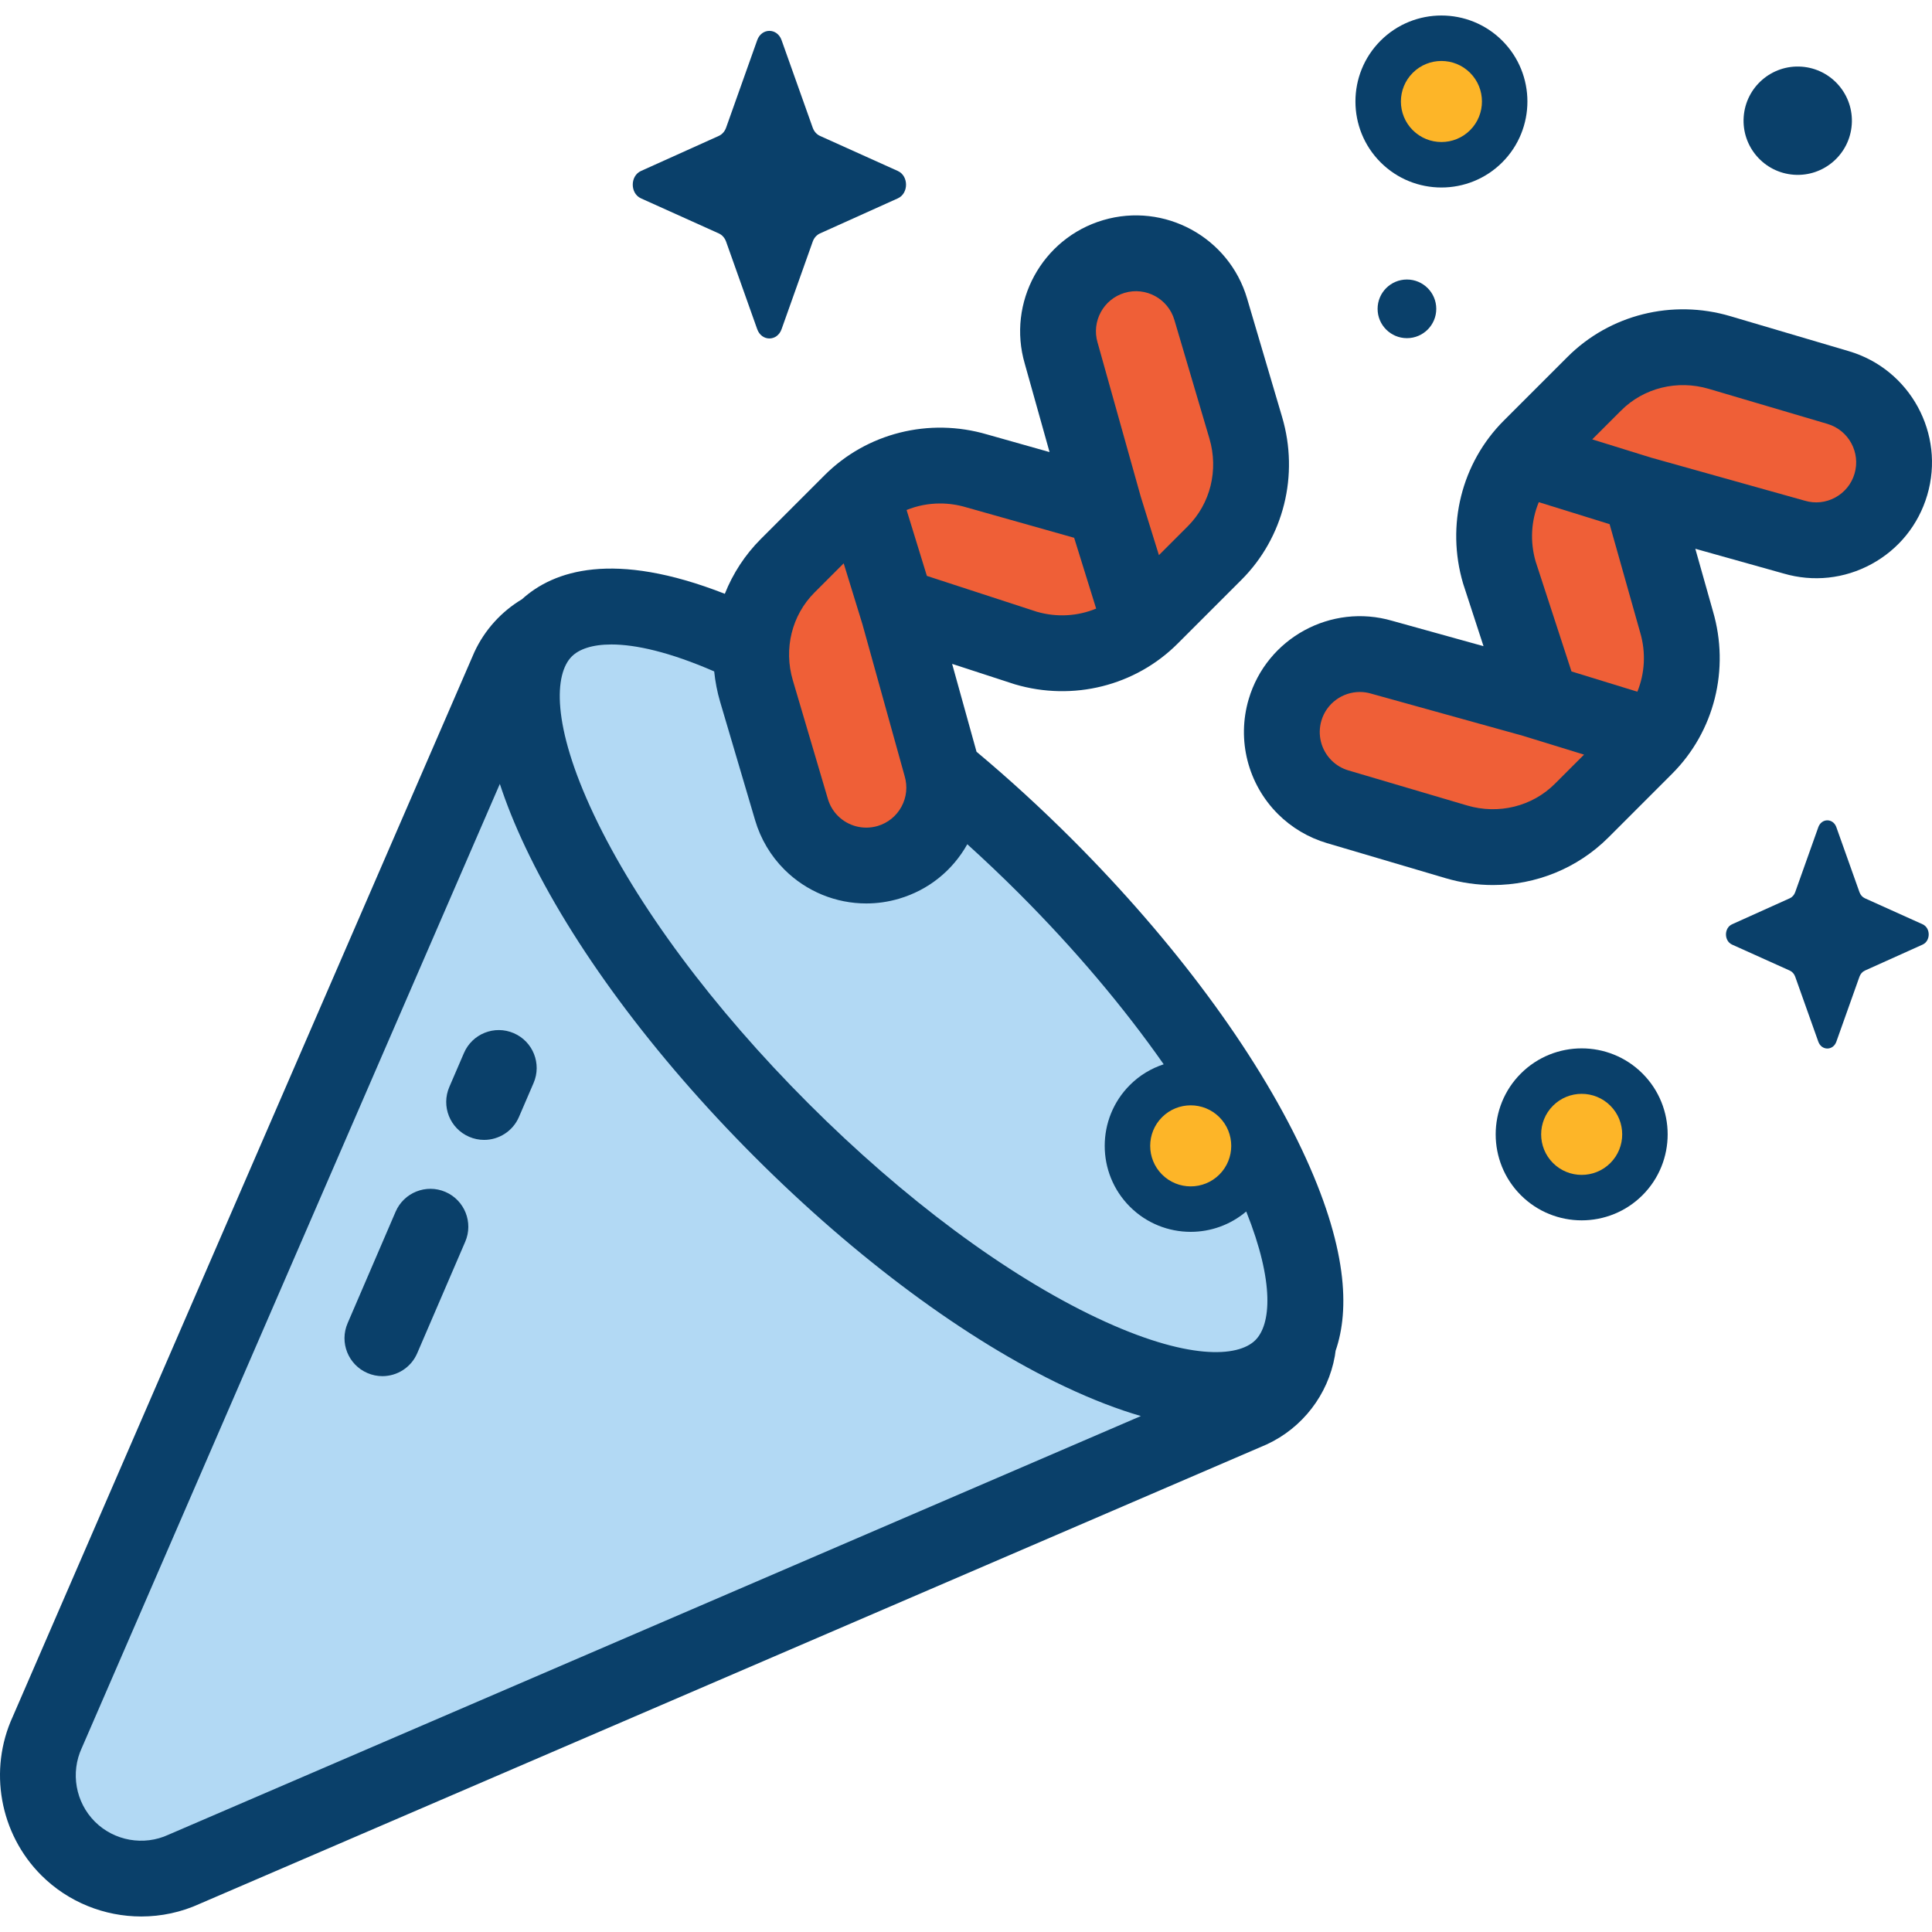
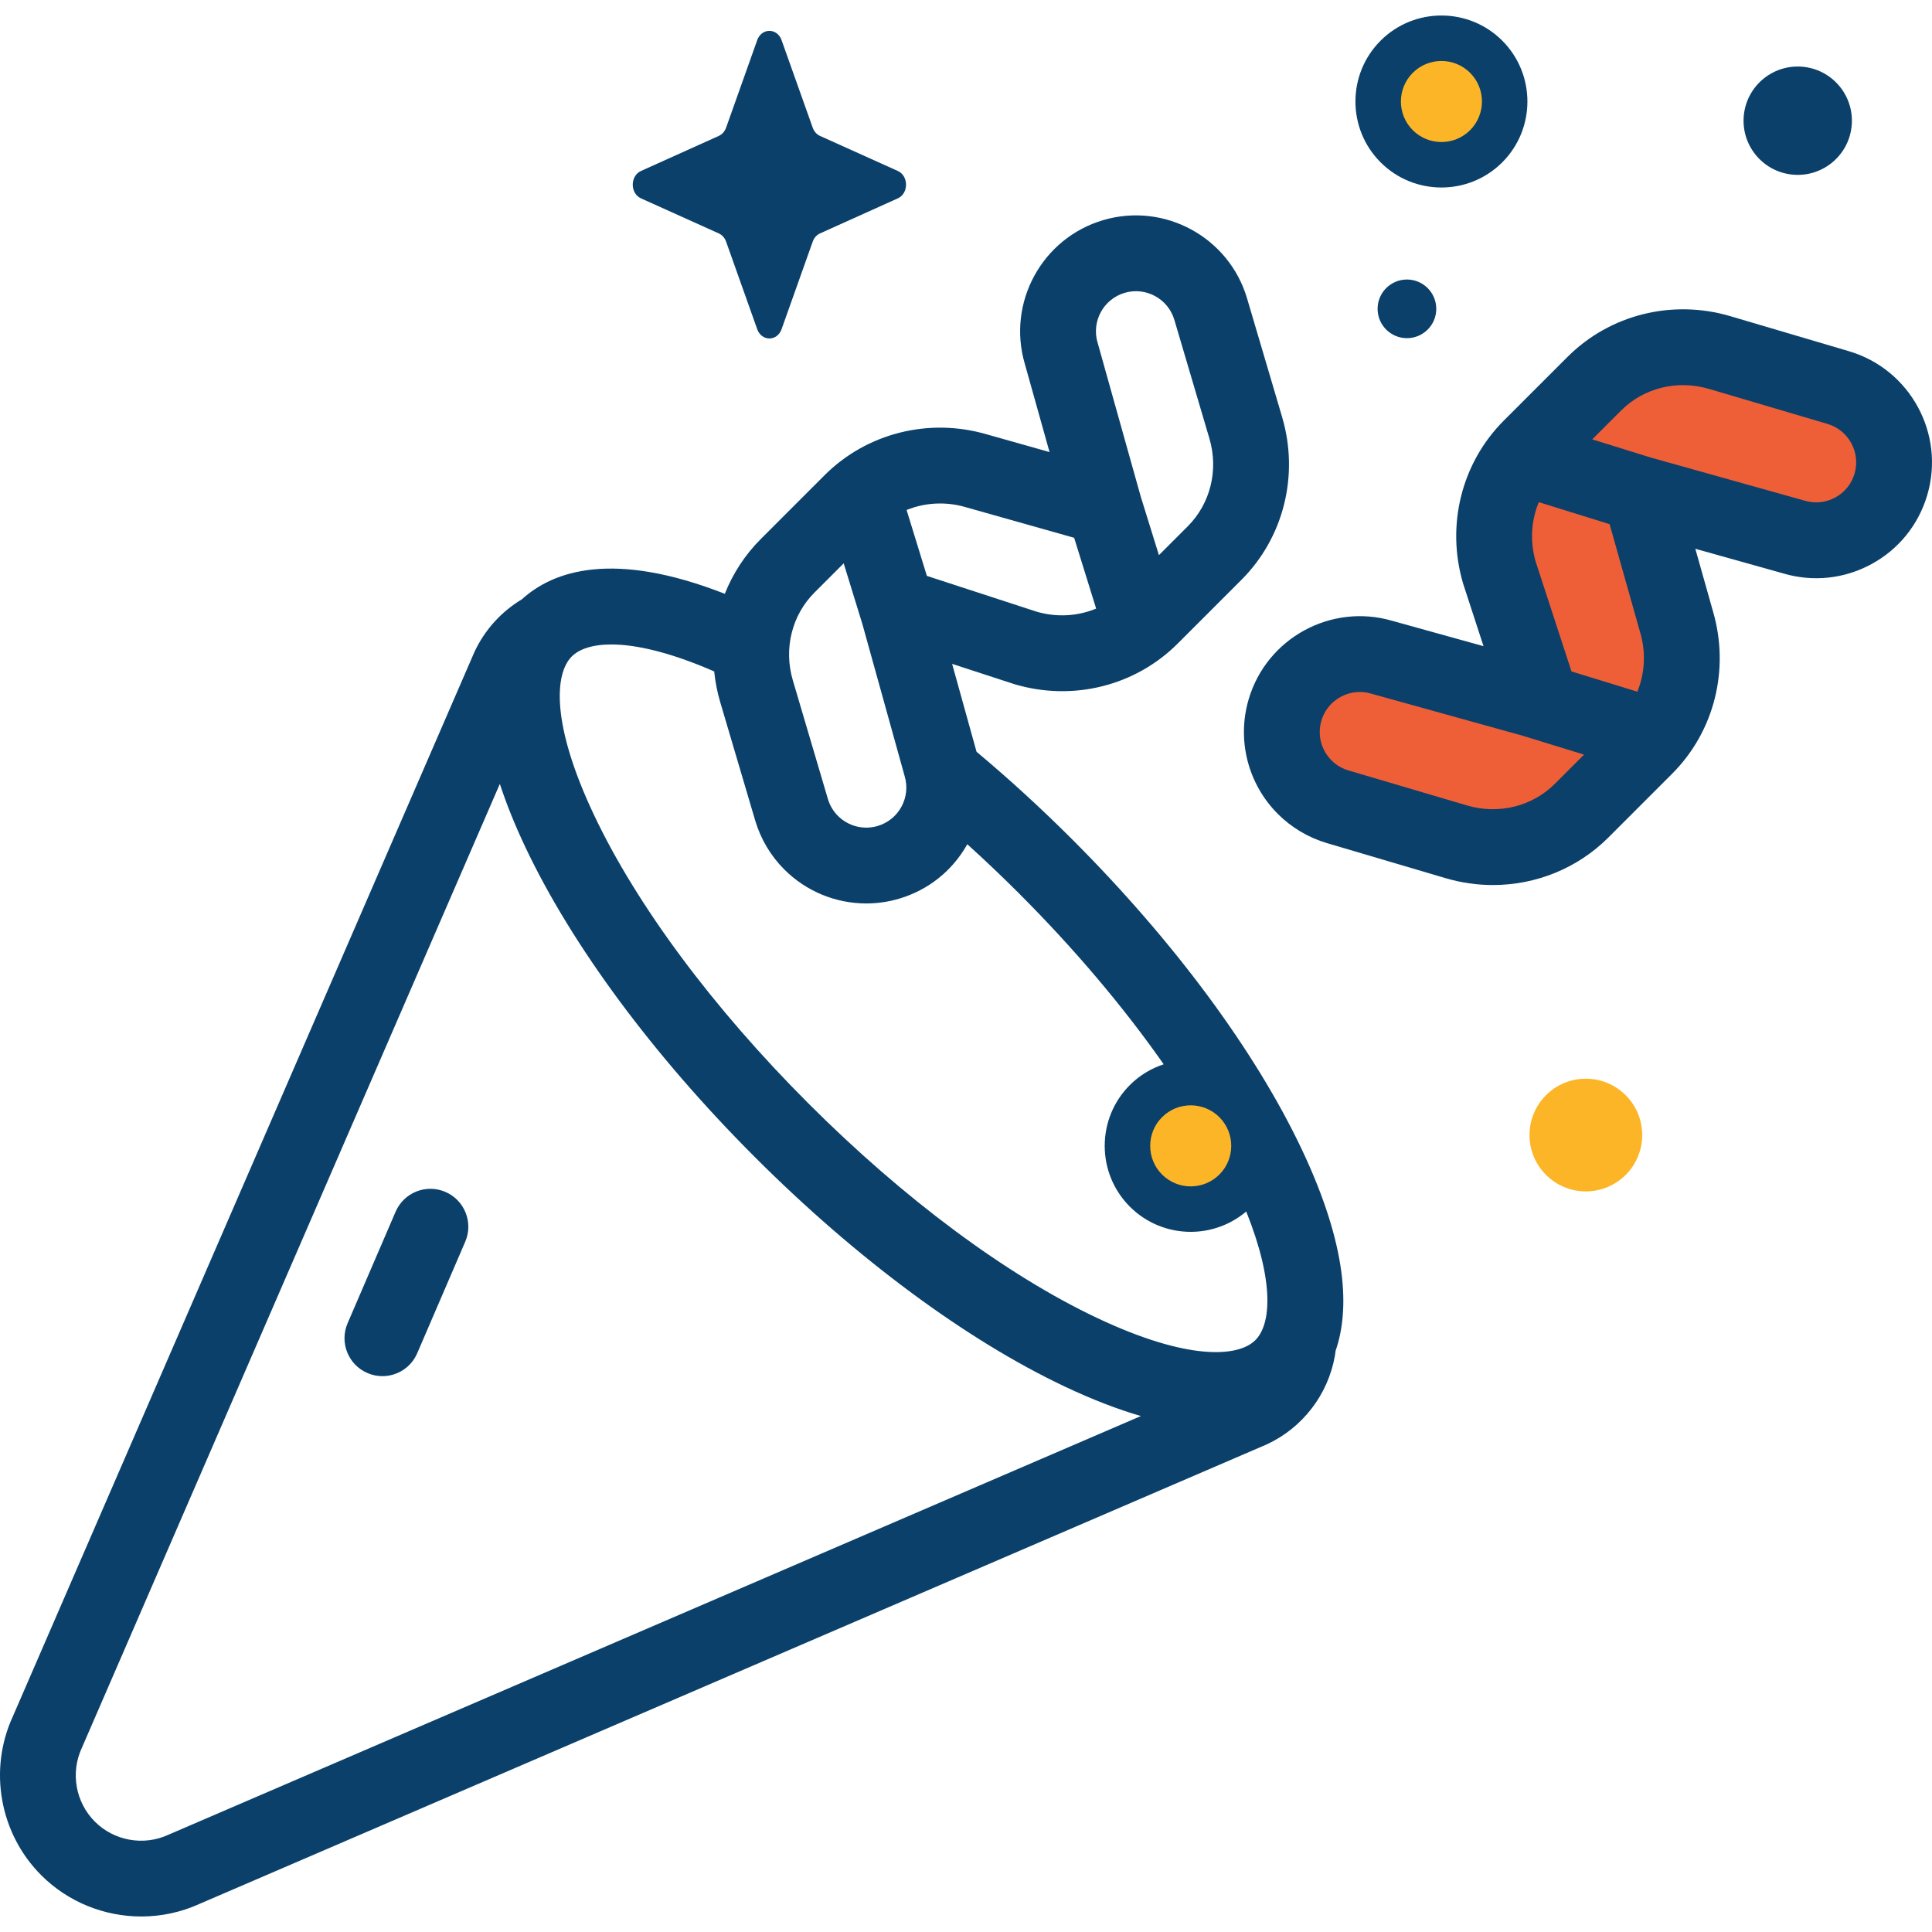
<svg xmlns="http://www.w3.org/2000/svg" width="120" height="120" viewBox="0 0 120 120" fill="none">
  <path d="M48.545 2.494L50.479 7.931C50.562 8.164 50.726 8.349 50.932 8.442L55.764 10.619C56.446 10.926 56.446 12.014 55.764 12.321L50.932 14.498C50.725 14.591 50.562 14.775 50.479 15.008L48.545 20.446C48.272 21.215 47.306 21.215 47.032 20.446L45.099 15.008C45.016 14.775 44.852 14.591 44.645 14.498L39.814 12.321C39.131 12.014 39.131 10.926 39.814 10.619L44.645 8.442C44.852 8.349 45.016 8.164 45.099 7.931L47.032 2.494C47.306 1.725 48.272 1.725 48.545 2.494Z" fill="#0A406A" />
-   <path d="M114.06 51.38L115.495 55.414C115.556 55.587 115.678 55.724 115.831 55.793L119.415 57.408C119.922 57.636 119.922 58.442 119.415 58.671L115.831 60.285C115.678 60.354 115.557 60.491 115.495 60.664L114.06 64.698C113.858 65.268 113.141 65.268 112.938 64.698L111.503 60.664C111.442 60.491 111.32 60.354 111.167 60.285L107.583 58.671C107.077 58.443 107.077 57.636 107.583 57.408L111.167 55.793C111.321 55.724 111.442 55.587 111.503 55.414L112.938 51.38C113.141 50.81 113.858 50.81 114.06 51.38Z" fill="#0A406A" />
  <path d="M87.387 21.004C88.393 21.004 89.209 20.189 89.209 19.183C89.209 18.177 88.393 17.361 87.387 17.361C86.381 17.361 85.565 18.177 85.565 19.183C85.565 20.189 86.381 21.004 87.387 21.004Z" fill="#0A406A" />
  <path d="M115.016 7.736C115.148 5.883 113.752 4.273 111.899 4.141C110.045 4.01 108.436 5.405 108.304 7.259C108.172 9.112 109.568 10.721 111.421 10.853C113.275 10.985 114.884 9.589 115.016 7.736Z" fill="#0A406A" />
-   <path d="M47 40L50.5 53H56.5L59.5 49L74.5 64.5C83.7 74.9 81.333 84.5 79 88L12 116.5C4 118.9 1.667 111.833 1.5 108L9.5 92.5L31 43L37 37L47 40Z" fill="#B2D9F4" />
  <circle cx="73.5" cy="71.5" r="3.5" fill="#FDB528" />
  <circle cx="98.5" cy="70.5" r="3.5" fill="#FDB528" />
  <circle cx="89.5" cy="6.5" r="3.5" fill="#FDB528" />
  <path d="M115 24.5L105 22L100 23L95 27.5L92.5 33.5L94.5 43L89 41.5H81L79.5 47L84.5 51L96 52.5L102 47.5L104 41L102 30.5L115.5 33L118 28L115 24.5Z" fill="#EF5F37" />
-   <path d="M75.307 19.245L77.616 29.291L76.521 34.271L71.927 39.185L65.881 41.57L56.42 39.39L57.816 44.917L57.663 52.916L52.136 54.311L48.232 49.236L46.951 37.709L52.064 31.806L58.601 29.93L69.061 32.129L66.818 18.584L71.865 16.18L75.307 19.245Z" fill="#EF5F37" />
  <path d="M80.858 71.394C77.969 65.283 72.907 58.447 66.606 52.145C64.661 50.2 62.665 48.374 60.655 46.694L59.138 41.234L62.973 42.484C62.994 42.491 63.015 42.498 63.036 42.504C66.646 43.571 70.521 42.602 73.148 39.974L77.106 36.017C79.733 33.39 80.702 29.515 79.635 25.904L77.458 18.535C76.334 14.73 72.324 12.549 68.519 13.673C64.719 14.796 62.54 18.795 63.652 22.595L65.189 28.079L61.314 26.985C57.707 25.924 53.839 26.895 51.215 29.518L47.258 33.475C46.272 34.462 45.519 35.624 45.02 36.882C38.094 34.17 34.377 35.443 32.419 37.221C31.147 37.984 30.109 39.115 29.468 40.496C29.46 40.514 29.452 40.532 29.444 40.55L0.795 106.617C-0.729 109.934 -0.02 113.891 2.562 116.474C4.238 118.15 6.492 119.036 8.775 119.036C10.009 119.036 11.253 118.777 12.417 118.243L78.624 89.738C78.644 89.73 78.664 89.721 78.684 89.712C80.903 88.683 82.483 86.63 82.911 84.221C82.93 84.114 82.942 84.007 82.956 83.901C83.835 81.358 83.712 77.429 80.858 71.394ZM73.957 68.654C74.602 68.654 75.247 68.9 75.738 69.391C76.72 70.373 76.72 71.97 75.738 72.952C74.756 73.934 73.159 73.934 72.177 72.952C71.195 71.97 71.195 70.372 72.177 69.391C72.668 68.9 73.313 68.654 73.957 68.654ZM69.853 18.189C71.167 17.8 72.553 18.554 72.942 19.869L75.119 27.238C75.697 29.194 75.182 31.281 73.776 32.687L71.983 34.481L70.857 30.856C70.856 30.854 70.856 30.852 70.855 30.849L68.182 21.311C68.179 21.3 68.176 21.289 68.172 21.279C67.784 19.964 68.538 18.578 69.853 18.189ZM59.994 31.505C60.003 31.508 60.013 31.51 60.022 31.513L66.717 33.403L68.084 37.801C66.943 38.274 65.645 38.358 64.398 37.996L57.57 35.77L56.31 31.677C56.965 31.41 57.672 31.272 58.39 31.272C58.924 31.272 59.464 31.348 59.994 31.505ZM50.587 36.806L52.403 34.99L53.556 38.735C53.557 38.74 53.559 38.745 53.561 38.75L56.181 48.177C56.184 48.19 56.188 48.202 56.191 48.214C56.379 48.851 56.308 49.523 55.991 50.107C55.674 50.69 55.148 51.115 54.511 51.304C53.635 51.562 52.691 51.321 52.044 50.675C51.75 50.381 51.541 50.027 51.421 49.623L49.244 42.254C48.666 40.3 49.181 38.212 50.587 36.806ZM35.513 40.775C35.962 40.326 36.773 40.029 37.974 40.029C39.474 40.029 41.587 40.495 44.36 41.703C44.425 42.334 44.544 42.965 44.728 43.589L46.905 50.957C47.245 52.107 47.87 53.161 48.714 54.004C50.086 55.376 51.923 56.115 53.805 56.115C54.486 56.115 55.172 56.018 55.844 55.819C57.658 55.284 59.158 54.084 60.081 52.437C61.155 53.409 62.222 54.421 63.276 55.474C66.748 58.946 69.803 62.567 72.279 66.105C71.511 66.357 70.788 66.783 70.179 67.393C68.095 69.476 68.095 72.866 70.179 74.949C71.221 75.991 72.589 76.512 73.957 76.512C75.186 76.512 76.413 76.088 77.406 75.248C79.192 79.712 78.926 82.286 77.975 83.237C76.901 84.311 73.754 84.514 68.145 81.862C62.511 79.199 56.142 74.466 50.213 68.537C44.284 62.608 39.551 56.239 36.888 50.605C34.236 44.996 34.439 41.849 35.513 40.775ZM10.527 113.93C10.507 113.938 10.487 113.947 10.467 113.956C8.929 114.67 7.091 114.343 5.892 113.145V113.145C4.693 111.946 4.367 110.107 5.08 108.569C5.088 108.551 5.097 108.533 5.104 108.515L31.046 48.69C31.439 49.889 31.957 51.194 32.631 52.618C35.52 58.728 40.582 65.564 46.884 71.867C53.186 78.169 60.022 83.231 66.132 86.12C67.88 86.946 69.451 87.543 70.862 87.953L10.527 113.93Z" fill="#0A406A" />
  <path d="M114.843 21.815L107.474 19.638C103.863 18.571 99.988 19.541 97.361 22.168L93.403 26.125C90.777 28.752 89.808 32.627 90.874 36.238C90.88 36.259 90.887 36.28 90.894 36.301L92.144 40.135L86.478 38.561C82.678 37.45 78.68 39.63 77.558 43.429C76.811 45.959 77.506 48.691 79.373 50.559C80.217 51.403 81.271 52.028 82.42 52.368L89.789 54.545C90.76 54.832 91.749 54.971 92.728 54.971C95.392 54.971 97.981 53.937 99.902 52.016L103.859 48.058C106.483 45.435 107.453 41.567 106.393 37.96L105.299 34.085L110.782 35.622C112.62 36.16 114.558 35.953 116.241 35.037C117.93 34.119 119.159 32.598 119.704 30.755C120.829 26.95 118.648 22.94 114.843 21.815ZM99.975 32.556L101.865 39.252C101.868 39.261 101.871 39.27 101.873 39.279C102.241 40.523 102.164 41.821 101.699 42.963L97.608 41.704L95.381 34.875C95.02 33.628 95.104 32.33 95.577 31.19L99.975 32.556ZM91.123 50.029L83.754 47.852C83.351 47.733 82.997 47.523 82.703 47.229C82.056 46.583 81.816 45.638 82.074 44.763C82.393 43.682 83.386 42.98 84.46 42.98C84.693 42.98 84.929 43.013 85.164 43.082C85.176 43.086 85.188 43.089 85.2 43.093L94.627 45.712C94.633 45.714 94.638 45.716 94.643 45.718L98.388 46.871L96.572 48.686C95.166 50.092 93.078 50.606 91.123 50.029ZM115.189 29.42C115.001 30.057 114.576 30.583 113.992 30.9C113.409 31.218 112.737 31.289 112.1 31.1C112.089 31.097 112.079 31.094 112.068 31.091L102.529 28.418C102.527 28.417 102.525 28.417 102.523 28.416L98.897 27.29L100.691 25.497C102.097 24.09 104.185 23.576 106.14 24.153L113.509 26.33C114.824 26.72 115.577 28.105 115.189 29.42Z" fill="#0A406A" />
  <path d="M89.53 11.646C90.898 11.646 92.266 11.125 93.308 10.083C95.391 7.999 95.391 4.609 93.308 2.526C91.224 0.442 87.834 0.443 85.751 2.526C83.668 4.609 83.668 7.999 85.751 10.083C86.793 11.125 88.161 11.646 89.53 11.646ZM87.749 4.524C88.24 4.033 88.885 3.787 89.53 3.787C90.175 3.787 90.819 4.033 91.311 4.524C92.292 5.506 92.292 7.103 91.311 8.085C90.329 9.067 88.731 9.067 87.749 8.085C86.767 7.103 86.767 5.506 87.749 4.524Z" fill="#0A406A" />
-   <path d="M94.462 66.679C92.379 68.762 92.379 72.152 94.462 74.235C95.504 75.277 96.873 75.798 98.24 75.798C99.609 75.798 100.977 75.277 102.019 74.235C104.102 72.152 104.102 68.762 102.019 66.679C99.936 64.596 96.546 64.595 94.462 66.679ZM100.022 72.238C99.039 73.22 97.442 73.22 96.46 72.238C95.478 71.256 95.478 69.659 96.46 68.677C96.951 68.186 97.596 67.94 98.241 67.94C98.885 67.94 99.53 68.186 100.022 68.677C101.003 69.658 101.003 71.256 100.022 72.238Z" fill="#0A406A" />
  <path d="M23.751 85.475C23.44 85.475 23.125 85.413 22.821 85.282C21.627 84.768 21.075 83.383 21.59 82.189L24.571 75.264C25.085 74.07 26.469 73.517 27.665 74.032C28.859 74.546 29.41 75.932 28.896 77.126L25.914 84.051C25.531 84.942 24.663 85.475 23.751 85.475Z" fill="#0A406A" />
-   <path d="M30.069 70.801C29.759 70.801 29.443 70.739 29.139 70.608C27.945 70.094 27.393 68.709 27.908 67.514L28.817 65.404C29.331 64.21 30.715 63.657 31.91 64.172C33.105 64.686 33.656 66.072 33.142 67.266L32.233 69.377C31.849 70.267 30.981 70.801 30.069 70.801Z" fill="#0A406A" />
</svg>